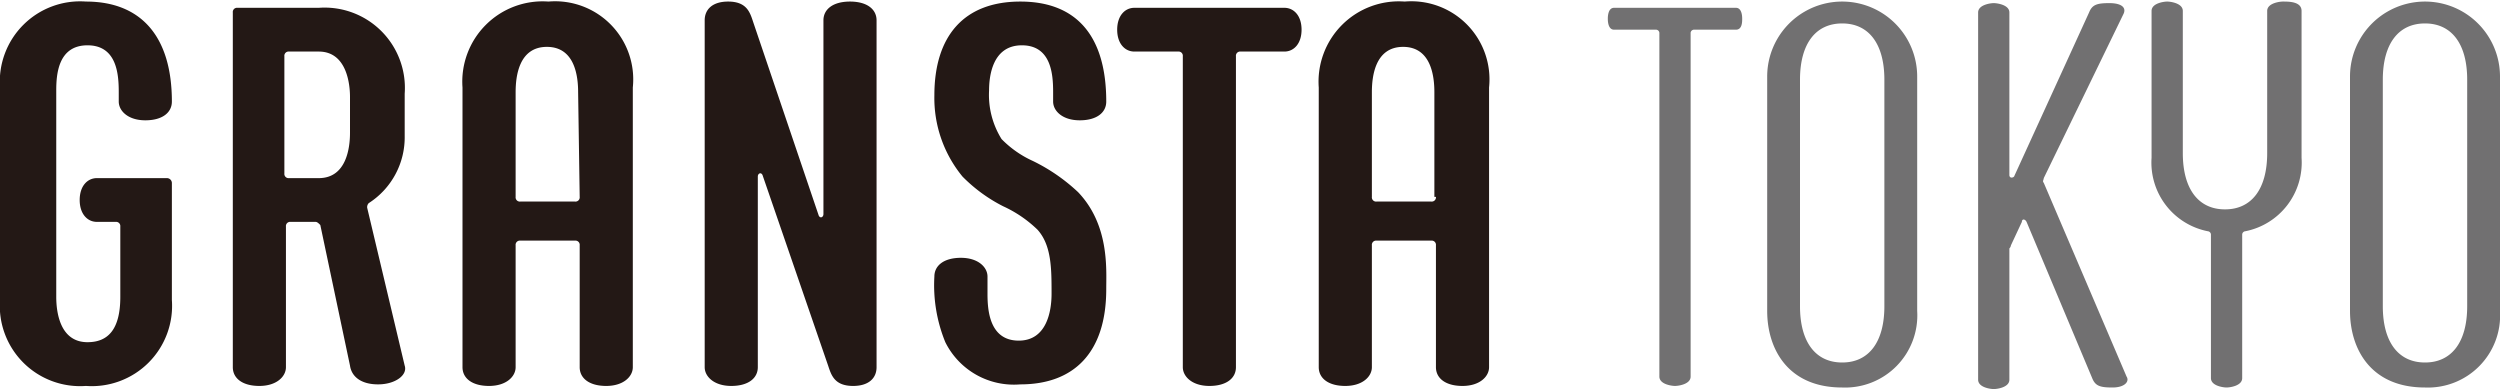
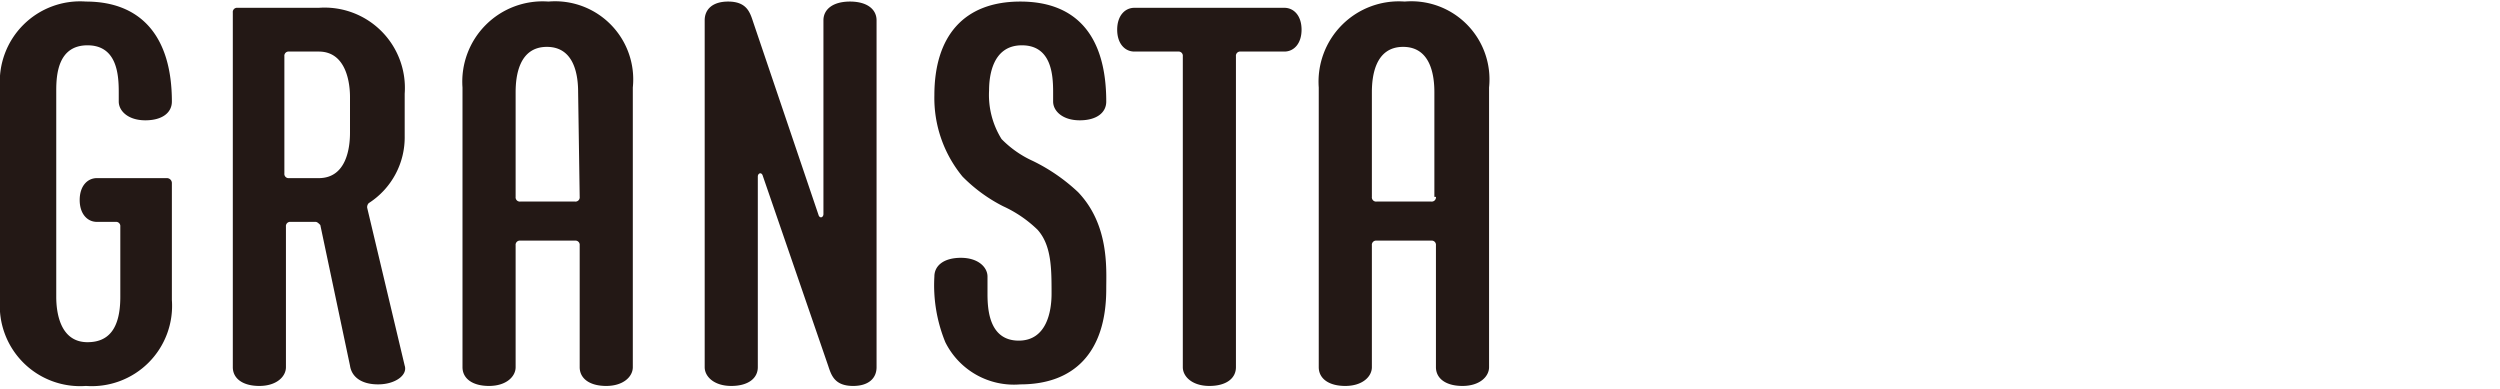
<svg xmlns="http://www.w3.org/2000/svg" viewBox="0 0 160 24.9">
  <defs>
    <style>.cls-1{fill:#231815;}.cls-2{fill:#717071;}</style>
  </defs>
  <g id="レイヤー_2" data-name="レイヤー 2">
    <g id="レイヤー_1-2" data-name="レイヤー 1">
      <path class="cls-1" d="M11,11.7v7.5a5.14,5.14,0,0,1-5.5,5.5A5.14,5.14,0,0,1,0,19.2V5.6A5.14,5.14,0,0,1,5.5.1C9,.1,11,2.3,11,6.5c0,.7-.6,1.2-1.7,1.2S7.6,7.1,7.6,6.5V5.9c0-1.1-.1-3-2-3s-2,1.9-2,2.9V19c0,.9.2,2.9,2,2.9,1.3,0,2.1-.8,2.1-2.9V14.5a.27.27,0,0,0-.3-.3H6.2c-.6,0-1.1-.5-1.1-1.4s.5-1.4,1.1-1.4h4.5A.32.32,0,0,1,11,11.7Zm12.5,1.6a.37.37,0,0,1,.1-.3,5,5,0,0,0,2.3-4.3V6A5.14,5.14,0,0,0,20.4.5H15.2a.27.27,0,0,0-.3.3V23.5c0,.7.6,1.2,1.7,1.2s1.7-.6,1.7-1.2v-9a.27.27,0,0,1,.3-.3h1.6c.1,0,.2.1.3.2l1.9,9c.1.7.7,1.2,1.8,1.2s1.9-.6,1.7-1.2ZM22.4,8.5c0,.9-.2,2.9-2,2.9H18.5a.27.27,0,0,1-.3-.3V3.6a.27.27,0,0,1,.3-.3h1.9c1.8,0,2,2.1,2,2.9ZM35.1.1a5.14,5.14,0,0,0-5.5,5.5V23.5c0,.7.6,1.2,1.7,1.2s1.7-.6,1.7-1.2V15.7a.27.27,0,0,1,.3-.3h3.5a.27.27,0,0,1,.3.3v7.8c0,.7.6,1.2,1.7,1.2s1.7-.6,1.7-1.2V5.6A5,5,0,0,0,35.1.1Zm2,12.5a.27.27,0,0,1-.3.3H33.3a.27.27,0,0,1-.3-.3V5.9c0-1,.2-2.9,2-2.9s2,1.9,2,2.9l.1,6.7ZM89.9.1a5.14,5.14,0,0,0-5.5,5.5V23.5c0,.7.6,1.2,1.7,1.2s1.7-.6,1.7-1.2V15.7a.27.27,0,0,1,.3-.3h3.5a.27.27,0,0,1,.3.3v7.8c0,.7.6,1.2,1.7,1.2s1.7-.6,1.7-1.2V5.6A5,5,0,0,0,89.9.1Zm2,12.5a.27.27,0,0,1-.3.3H88.1a.27.27,0,0,1-.3-.3V5.9c0-1,.2-2.9,2-2.9s2,1.9,2,2.9v6.7ZM56.1,1.3V23.5c0,.7-.5,1.2-1.5,1.2-1.2,0-1.4-.7-1.6-1.3L48.8,11.2c-.1-.2-.3-.1-.3.1V23.5c0,.7-.6,1.2-1.7,1.2s-1.7-.6-1.7-1.2V1.3c0-.7.5-1.2,1.5-1.2,1.2,0,1.4.7,1.6,1.3l4.2,12.4c.1.2.3.1.3-.1V1.3c0-.7.6-1.2,1.7-1.2S56.1.6,56.1,1.3Zm27.2.6c0,.9-.5,1.4-1.1,1.4H79.4a.27.27,0,0,0-.3.3V23.5c0,.7-.6,1.2-1.7,1.2s-1.7-.6-1.7-1.2V3.6a.27.27,0,0,0-.3-.3H72.6c-.6,0-1.1-.5-1.1-1.4S72,.5,72.6.5h9.6C82.8.5,83.3,1,83.3,1.9ZM69,12.3c2,2.1,1.8,4.9,1.8,6.2,0,4.1-2.1,6.1-5.5,6.1a4.9,4.9,0,0,1-4.8-2.7,9.64,9.64,0,0,1-.7-4.2c0-.7.6-1.2,1.7-1.2s1.7.6,1.7,1.2v1.1c0,1,.1,3,2,3h0c1.8,0,2.1-1.9,2.1-3,0-1.6,0-3.1-.9-4.1a7.82,7.82,0,0,0-2.2-1.5,10,10,0,0,1-2.6-1.9,7.91,7.91,0,0,1-1.8-5.2c0-3.8,1.9-6,5.5-6s5.5,2.2,5.5,6.4c0,.7-.6,1.2-1.7,1.2s-1.7-.6-1.7-1.2V5.9c0-1.1-.1-3-2-3s-2.1,2-2.1,2.9a5.34,5.34,0,0,0,.8,3.1,6.61,6.61,0,0,0,2,1.4A11.65,11.65,0,0,1,69,12.3Z" />
-       <path class="cls-2" d="M122.7,4.9v15a4.62,4.62,0,0,1-4.8,4.9c-3.5,0-4.8-2.5-4.8-4.9V4.9a4.8,4.8,0,1,1,9.6,0Zm-2.1.2c0-2.3-1-3.6-2.7-3.6s-2.7,1.3-2.7,3.6V19.6c0,2.3,1,3.6,2.7,3.6s2.7-1.3,2.7-3.6Zm15.5,19c.2.3-.1.7-.9.7s-1.1-.1-1.3-.6h0l-4.2-10c-.1-.2-.3-.2-.3,0l-.7,1.5a.35.35,0,0,1-.1.2v8.4c0,.5-.8.6-1,.6s-1-.1-1-.6V.8c0-.5.8-.6,1-.6s1,.1,1,.6V11.2c0,.2.2.2.3.1L133.7.8c.2-.5.5-.6,1.3-.6s1.1.3.9.7l-5.1,10.5c0,.1-.1.2,0,.3ZM147.3.7v9.4a4.48,4.48,0,0,1-3.6,4.7.22.22,0,0,0-.2.2v9.2c0,.5-.8.6-1,.6s-1-.1-1-.6V15a.22.22,0,0,0-.2-.2,4.48,4.48,0,0,1-3.6-4.7V.7c0-.5.8-.6,1-.6s1,.1,1,.6V9.8c0,2.3,1,3.6,2.7,3.6s2.7-1.3,2.7-3.6V.7c0-.5.8-.6,1-.6C146.5.1,147.3.1,147.3.7Zm-35.8.5c0,.2,0,.7-.4.7h-2.7a.22.22,0,0,0-.2.2v22c0,.5-.8.6-1,.6s-1-.1-1-.6V2.1a.22.22,0,0,0-.2-.2h-2.7c-.4,0-.4-.6-.4-.7s0-.7.4-.7h7.8C111.5.5,111.5,1.1,111.5,1.2ZM160,4.9v15a4.62,4.62,0,0,1-4.8,4.9c-3.5,0-4.8-2.5-4.8-4.9V4.9a4.8,4.8,0,1,1,9.6,0Zm-2.1.2c0-2.3-1-3.6-2.7-3.6s-2.7,1.3-2.7,3.6V19.6c0,2.3,1,3.6,2.7,3.6s2.7-1.3,2.7-3.6Z" />
    </g>
  </g>
</svg>